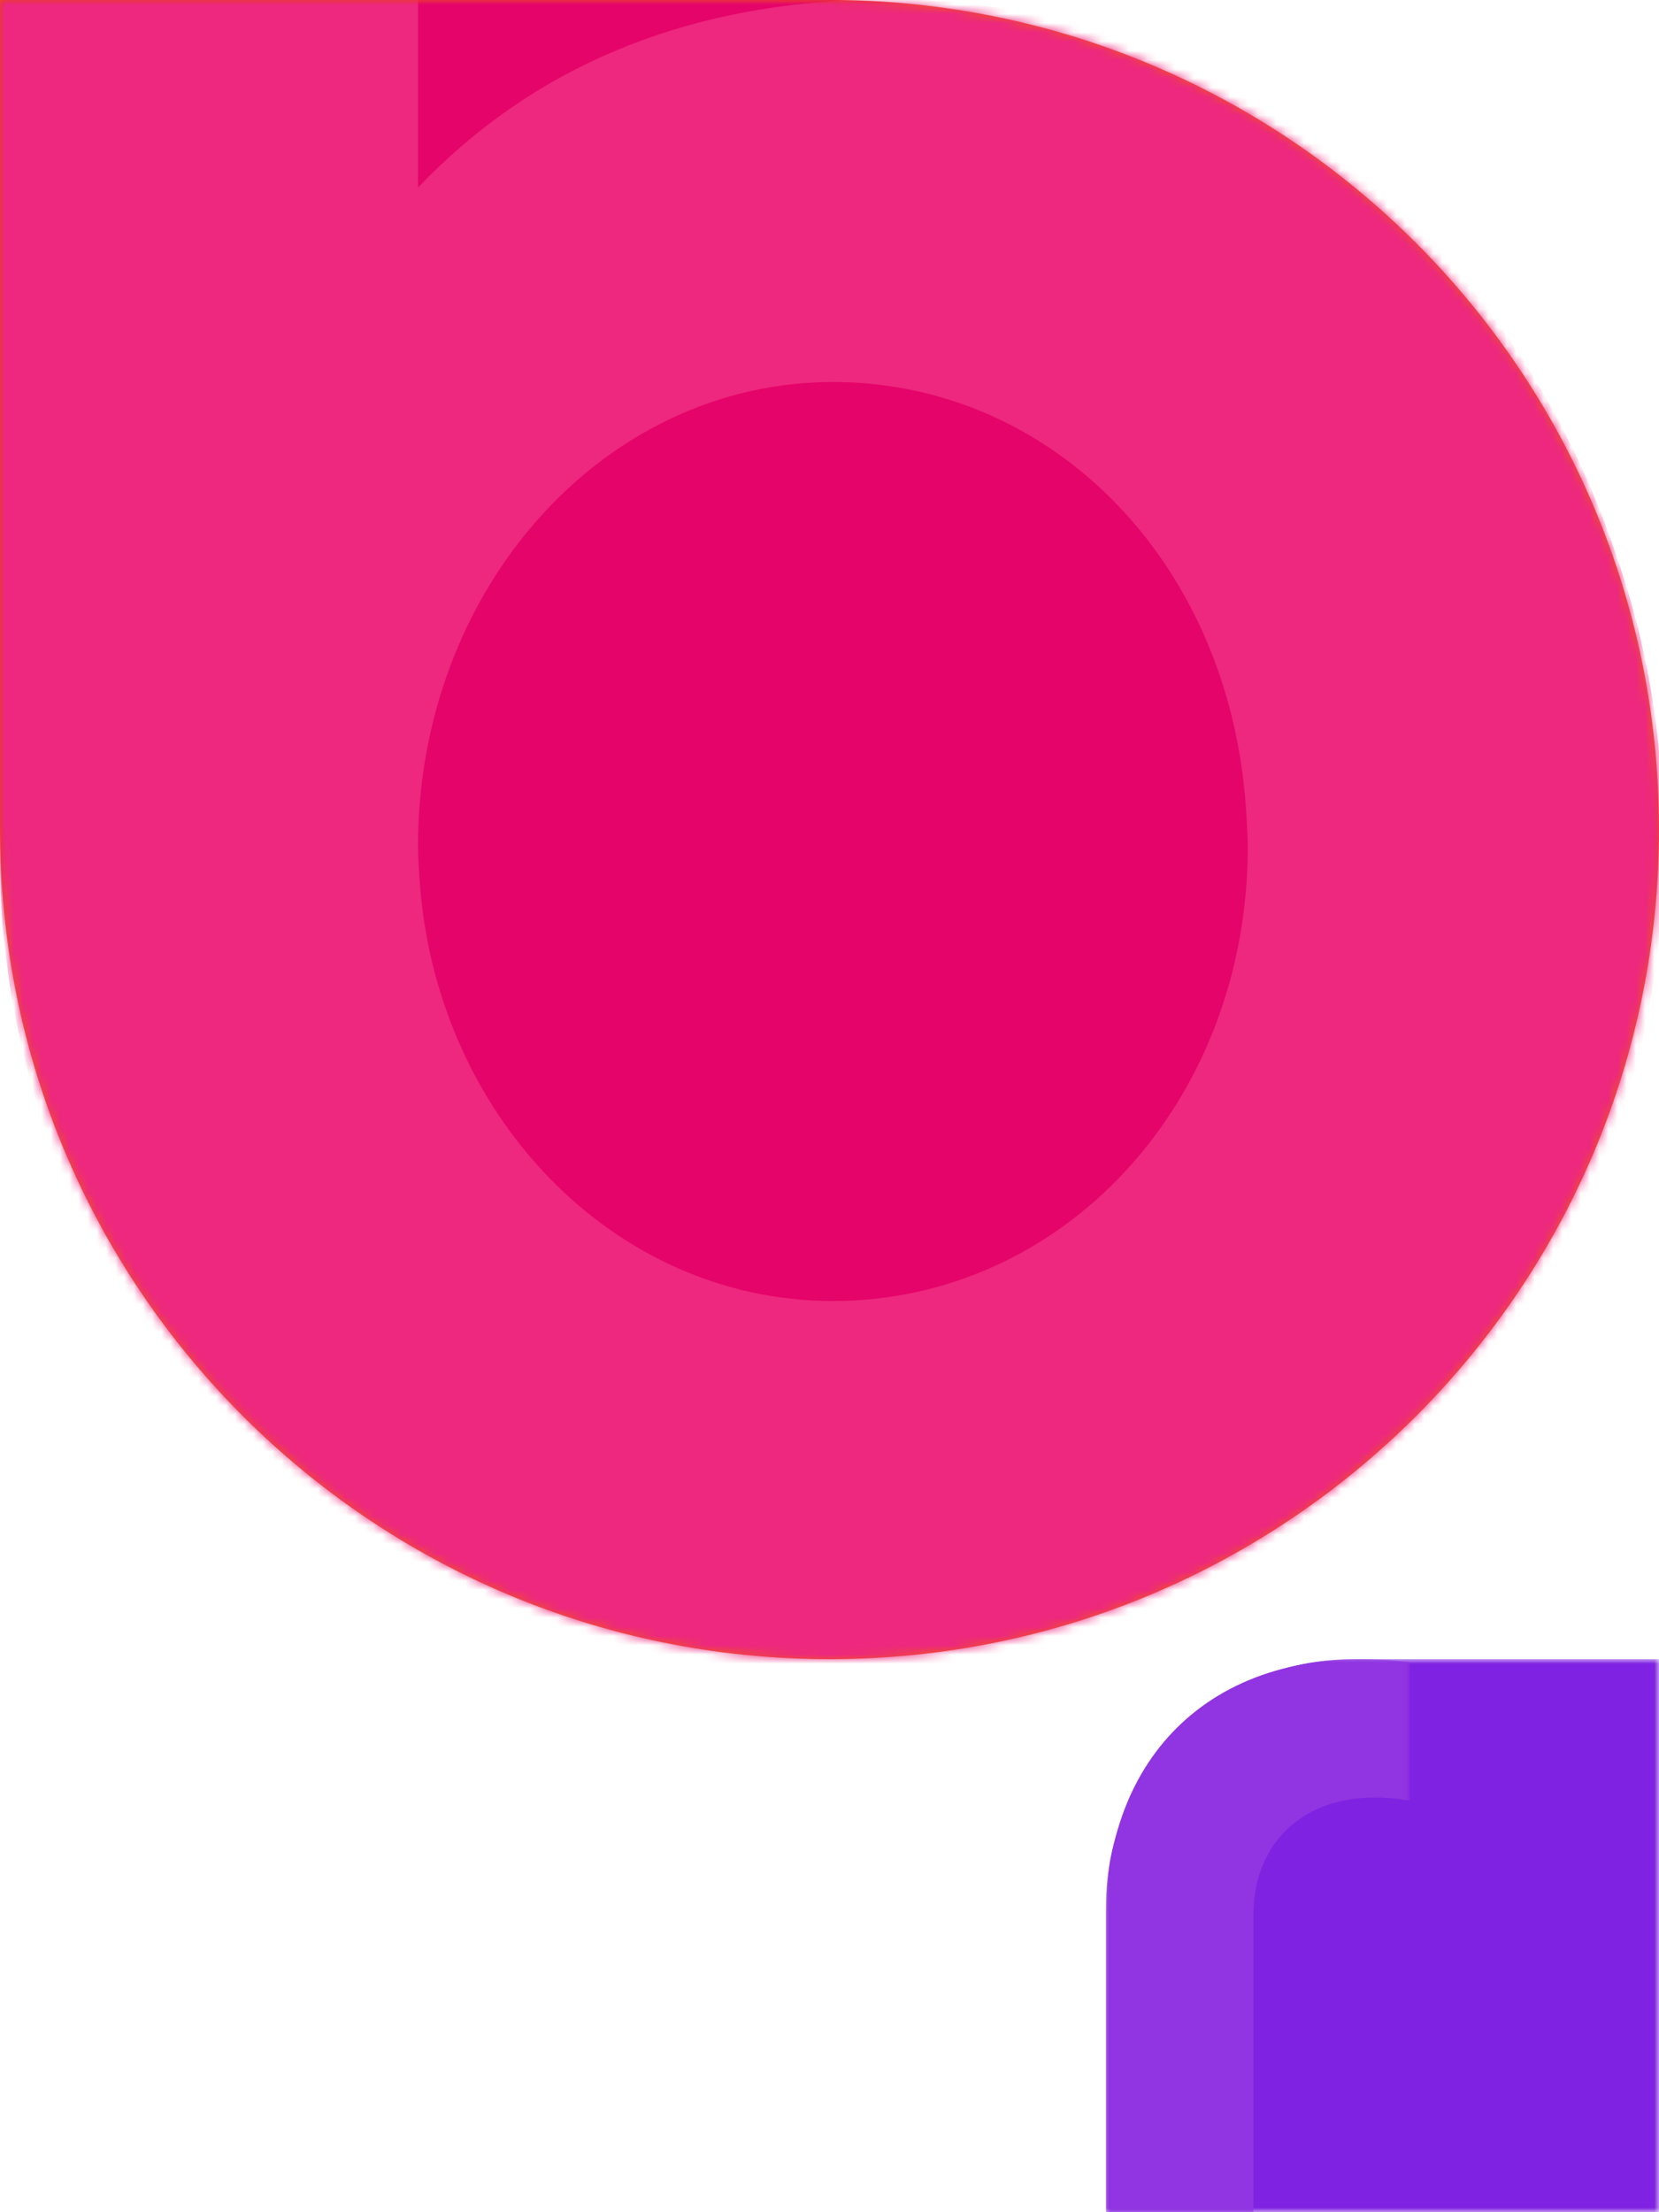
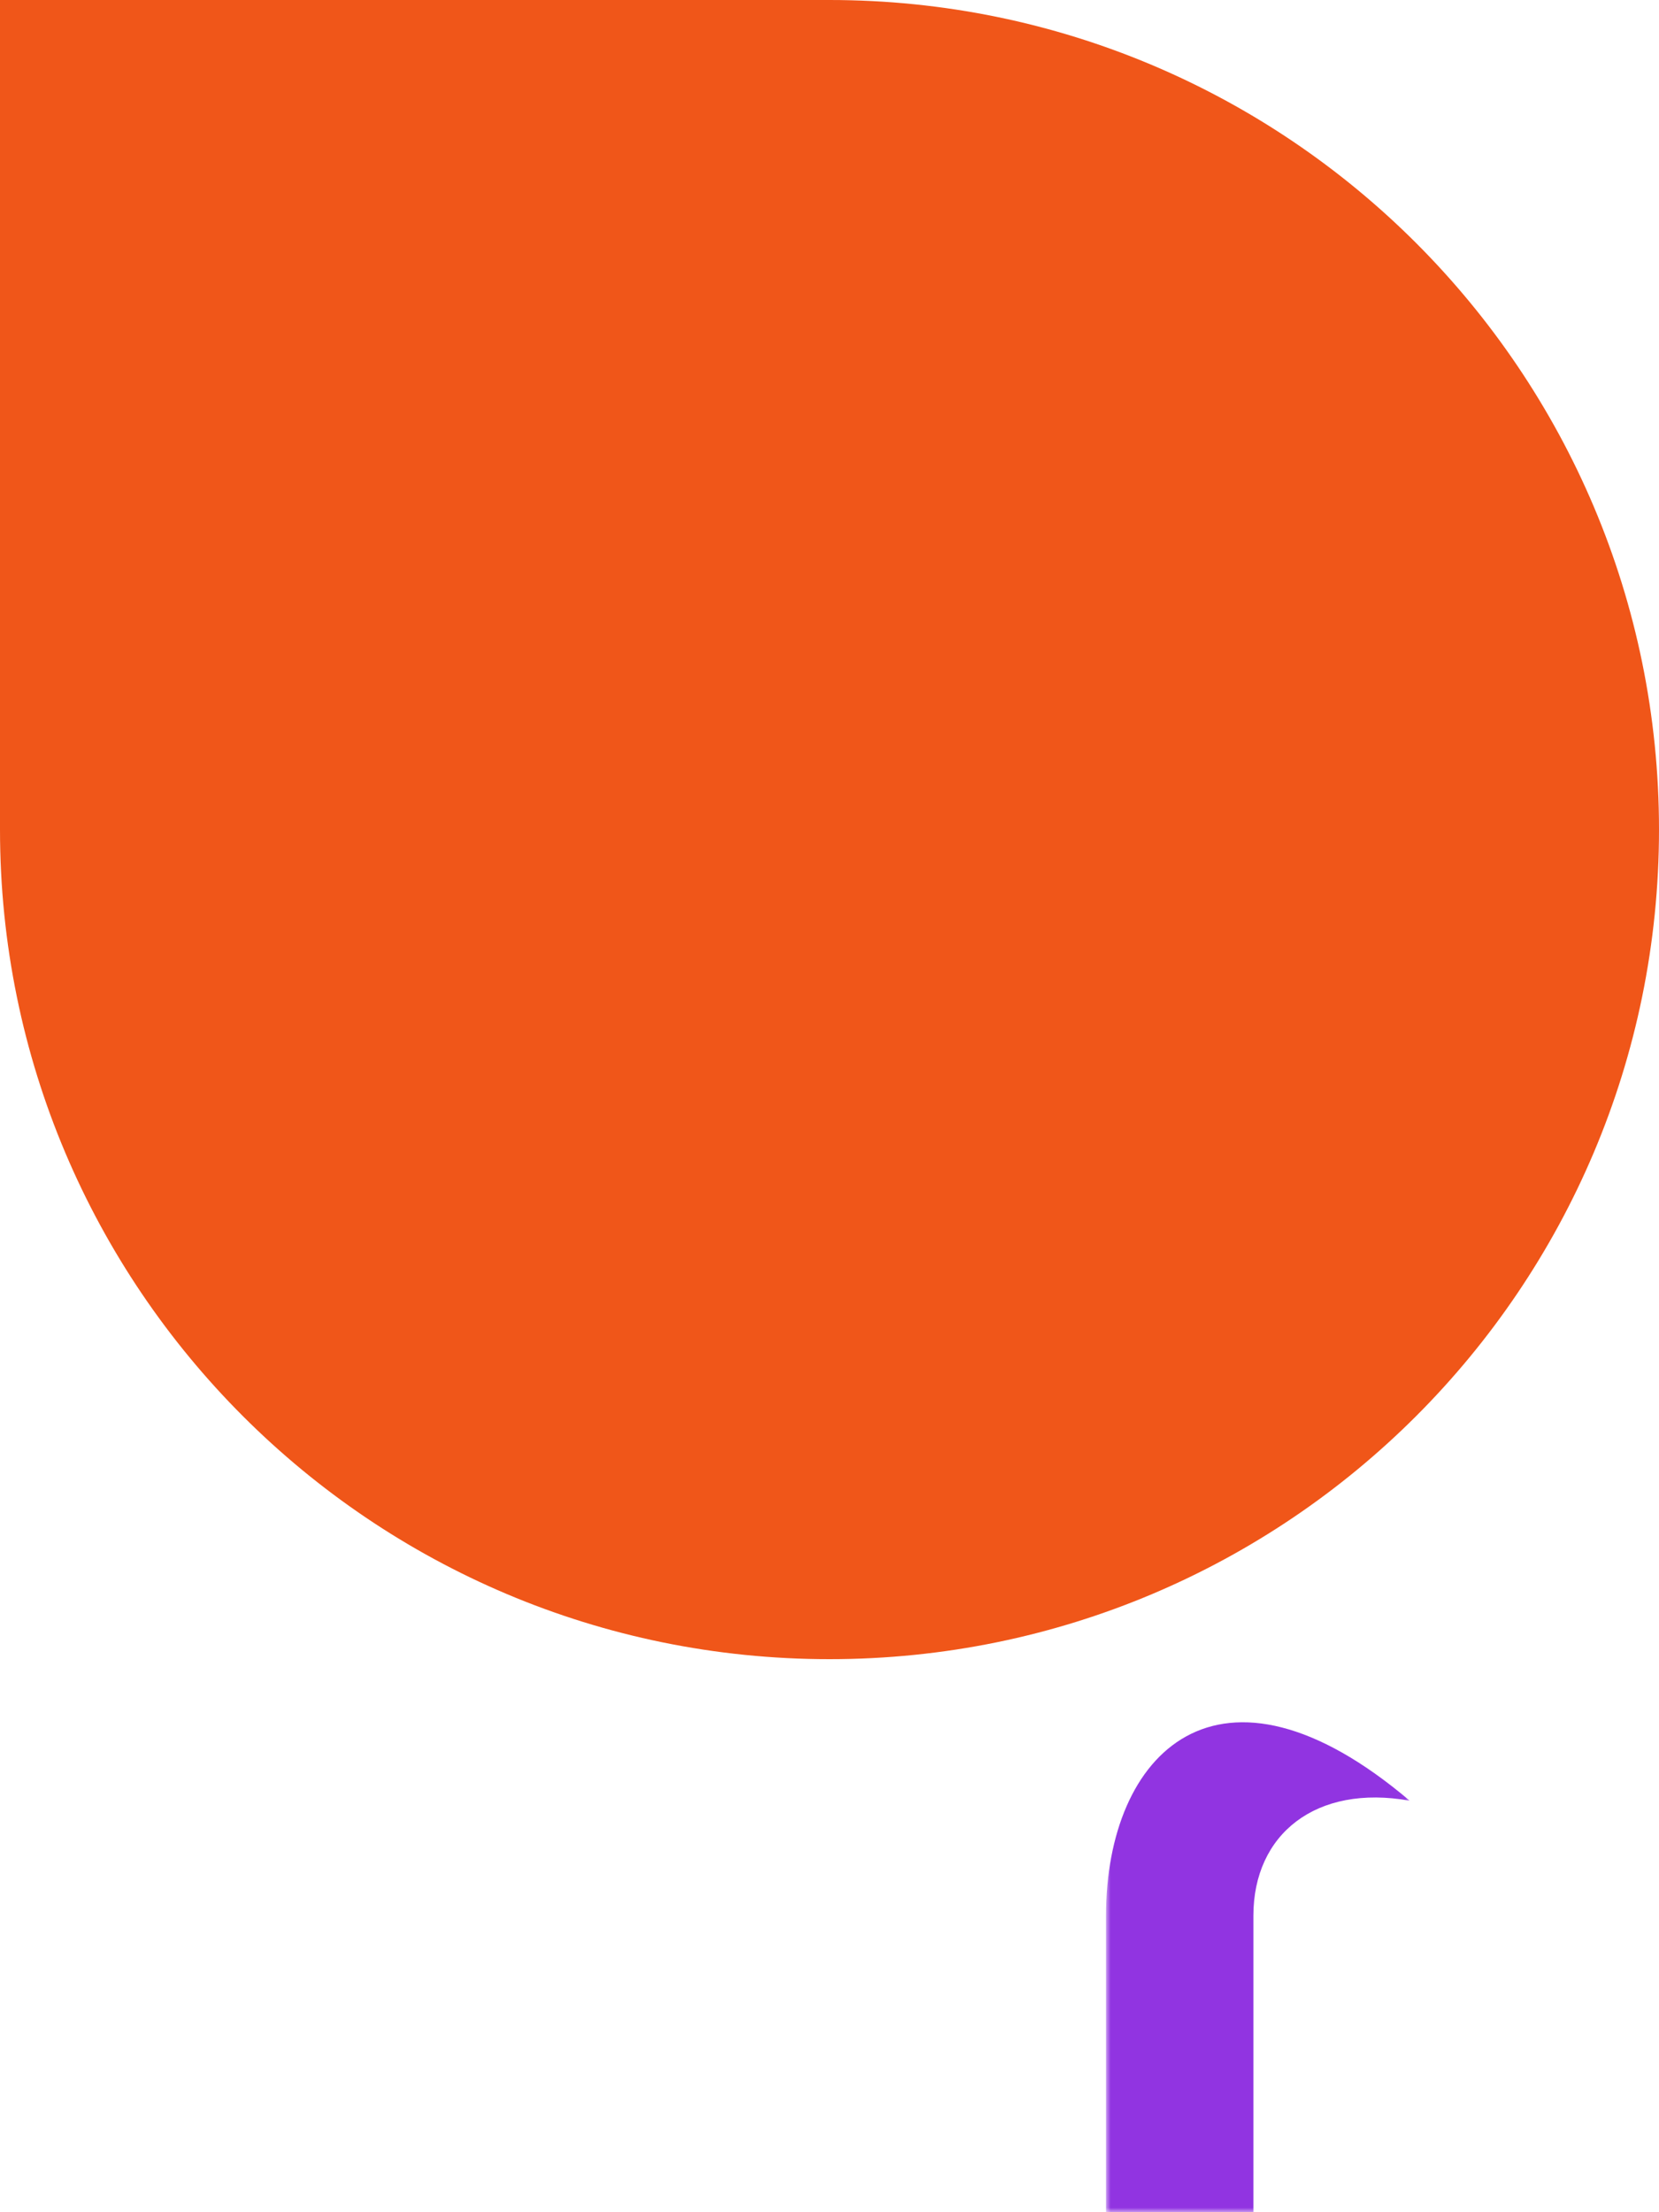
<svg xmlns="http://www.w3.org/2000/svg" xmlns:xlink="http://www.w3.org/1999/xlink" width="180" height="240" viewBox="0 0 180 240">
  <defs>
    <path id="hotnz7loka" d="M0 0h90c49.706 0 90 40.294 90 90s-40.294 90-90 90S0 139.706 0 90V0z" />
-     <path id="2wyay507rc" d="M0 0L180.396 0 180.396 183 0 183z" />
    <path id="qxo2ezv5pe" d="M0 0L60 0 60 60 0 60z" />
    <path id="tolt65c9ig" d="M0 0L32.952 0 32.952 60 0 60z" />
  </defs>
  <g fill="none" fill-rule="evenodd">
    <g>
      <g>
        <g>
          <g transform="translate(-1170 -130) translate(90 130) translate(1080)">
            <mask id="rom4p62s7b" fill="#fff">
              <use xlink:href="#hotnz7loka" />
            </mask>
            <use fill="#F05619" xlink:href="#hotnz7loka" />
            <g mask="url(#rom4p62s7b)">
-               <path fill="#E5046A" d="M90.2 183C40.386 183 .003 142.705.003 92.999V0H90.2c49.814 0 90.196 40.295 90.196 90.001V93c0 49.706-40.382 90.001-90.196 90.001" />
              <g>
                <mask id="pd0kgjejjd" fill="#fff">
                  <use xlink:href="#2wyay507rc" />
                </mask>
-                 <path fill="#ED287E" d="M90.367 141.145c-23.84 0-43.251-20.299-44.855-45.929-.071-1.13-.157-2.259-.157-3.41 0-27.903 20.12-50.36 45.012-50.36 24.06 0 43.602 20.042 44.892 47.493.045.955.125 1.895.125 2.867 0 27.903-20.12 49.34-45.017 49.34M99.777 0h-6.925c-18.88.734-34.999 7.234-47.497 20.347V0H.003C.003.14 0 .28 0 .421V91.464C0 142.167 37.17 183 90.367 183c52.86 0 90.029-40.833 90.029-91.536 0-15.988-3.792-31.045-10.438-44.158C156.166 20.092 130.048 1.271 99.778 0" mask="url(#pd0kgjejjd)" />
              </g>
            </g>
          </g>
          <g>
            <g>
              <g transform="translate(-1170 -130) translate(90 130) translate(1080) translate(120 180)">
                <mask id="maiekiwf7f" fill="#fff">
                  <use xlink:href="#qxo2ezv5pe" />
                </mask>
-                 <path fill="#8022E1" d="M60 60H0V26.75C0 11.976 11.976 0 26.75 0H60v60z" mask="url(#maiekiwf7f)" />
              </g>
              <g transform="translate(-1170 -130) translate(90 130) translate(1080) translate(120 180)">
                <mask id="kttw61x84h" fill="#fff">
                  <use xlink:href="#tolt65c9ig" />
                </mask>
-                 <path fill="#9134E1" d="M0 27.832V60h15.992V27.832c0-8.843 6.784-14.294 16.96-12.477V.332C12.236-2.212 0 10.144 0 27.832" mask="url(#kttw61x84h)" />
+                 <path fill="#9134E1" d="M0 27.832V60h15.992V27.832c0-8.843 6.784-14.294 16.96-12.477C12.236-2.212 0 10.144 0 27.832" mask="url(#kttw61x84h)" />
              </g>
            </g>
          </g>
        </g>
      </g>
    </g>
  </g>
</svg>